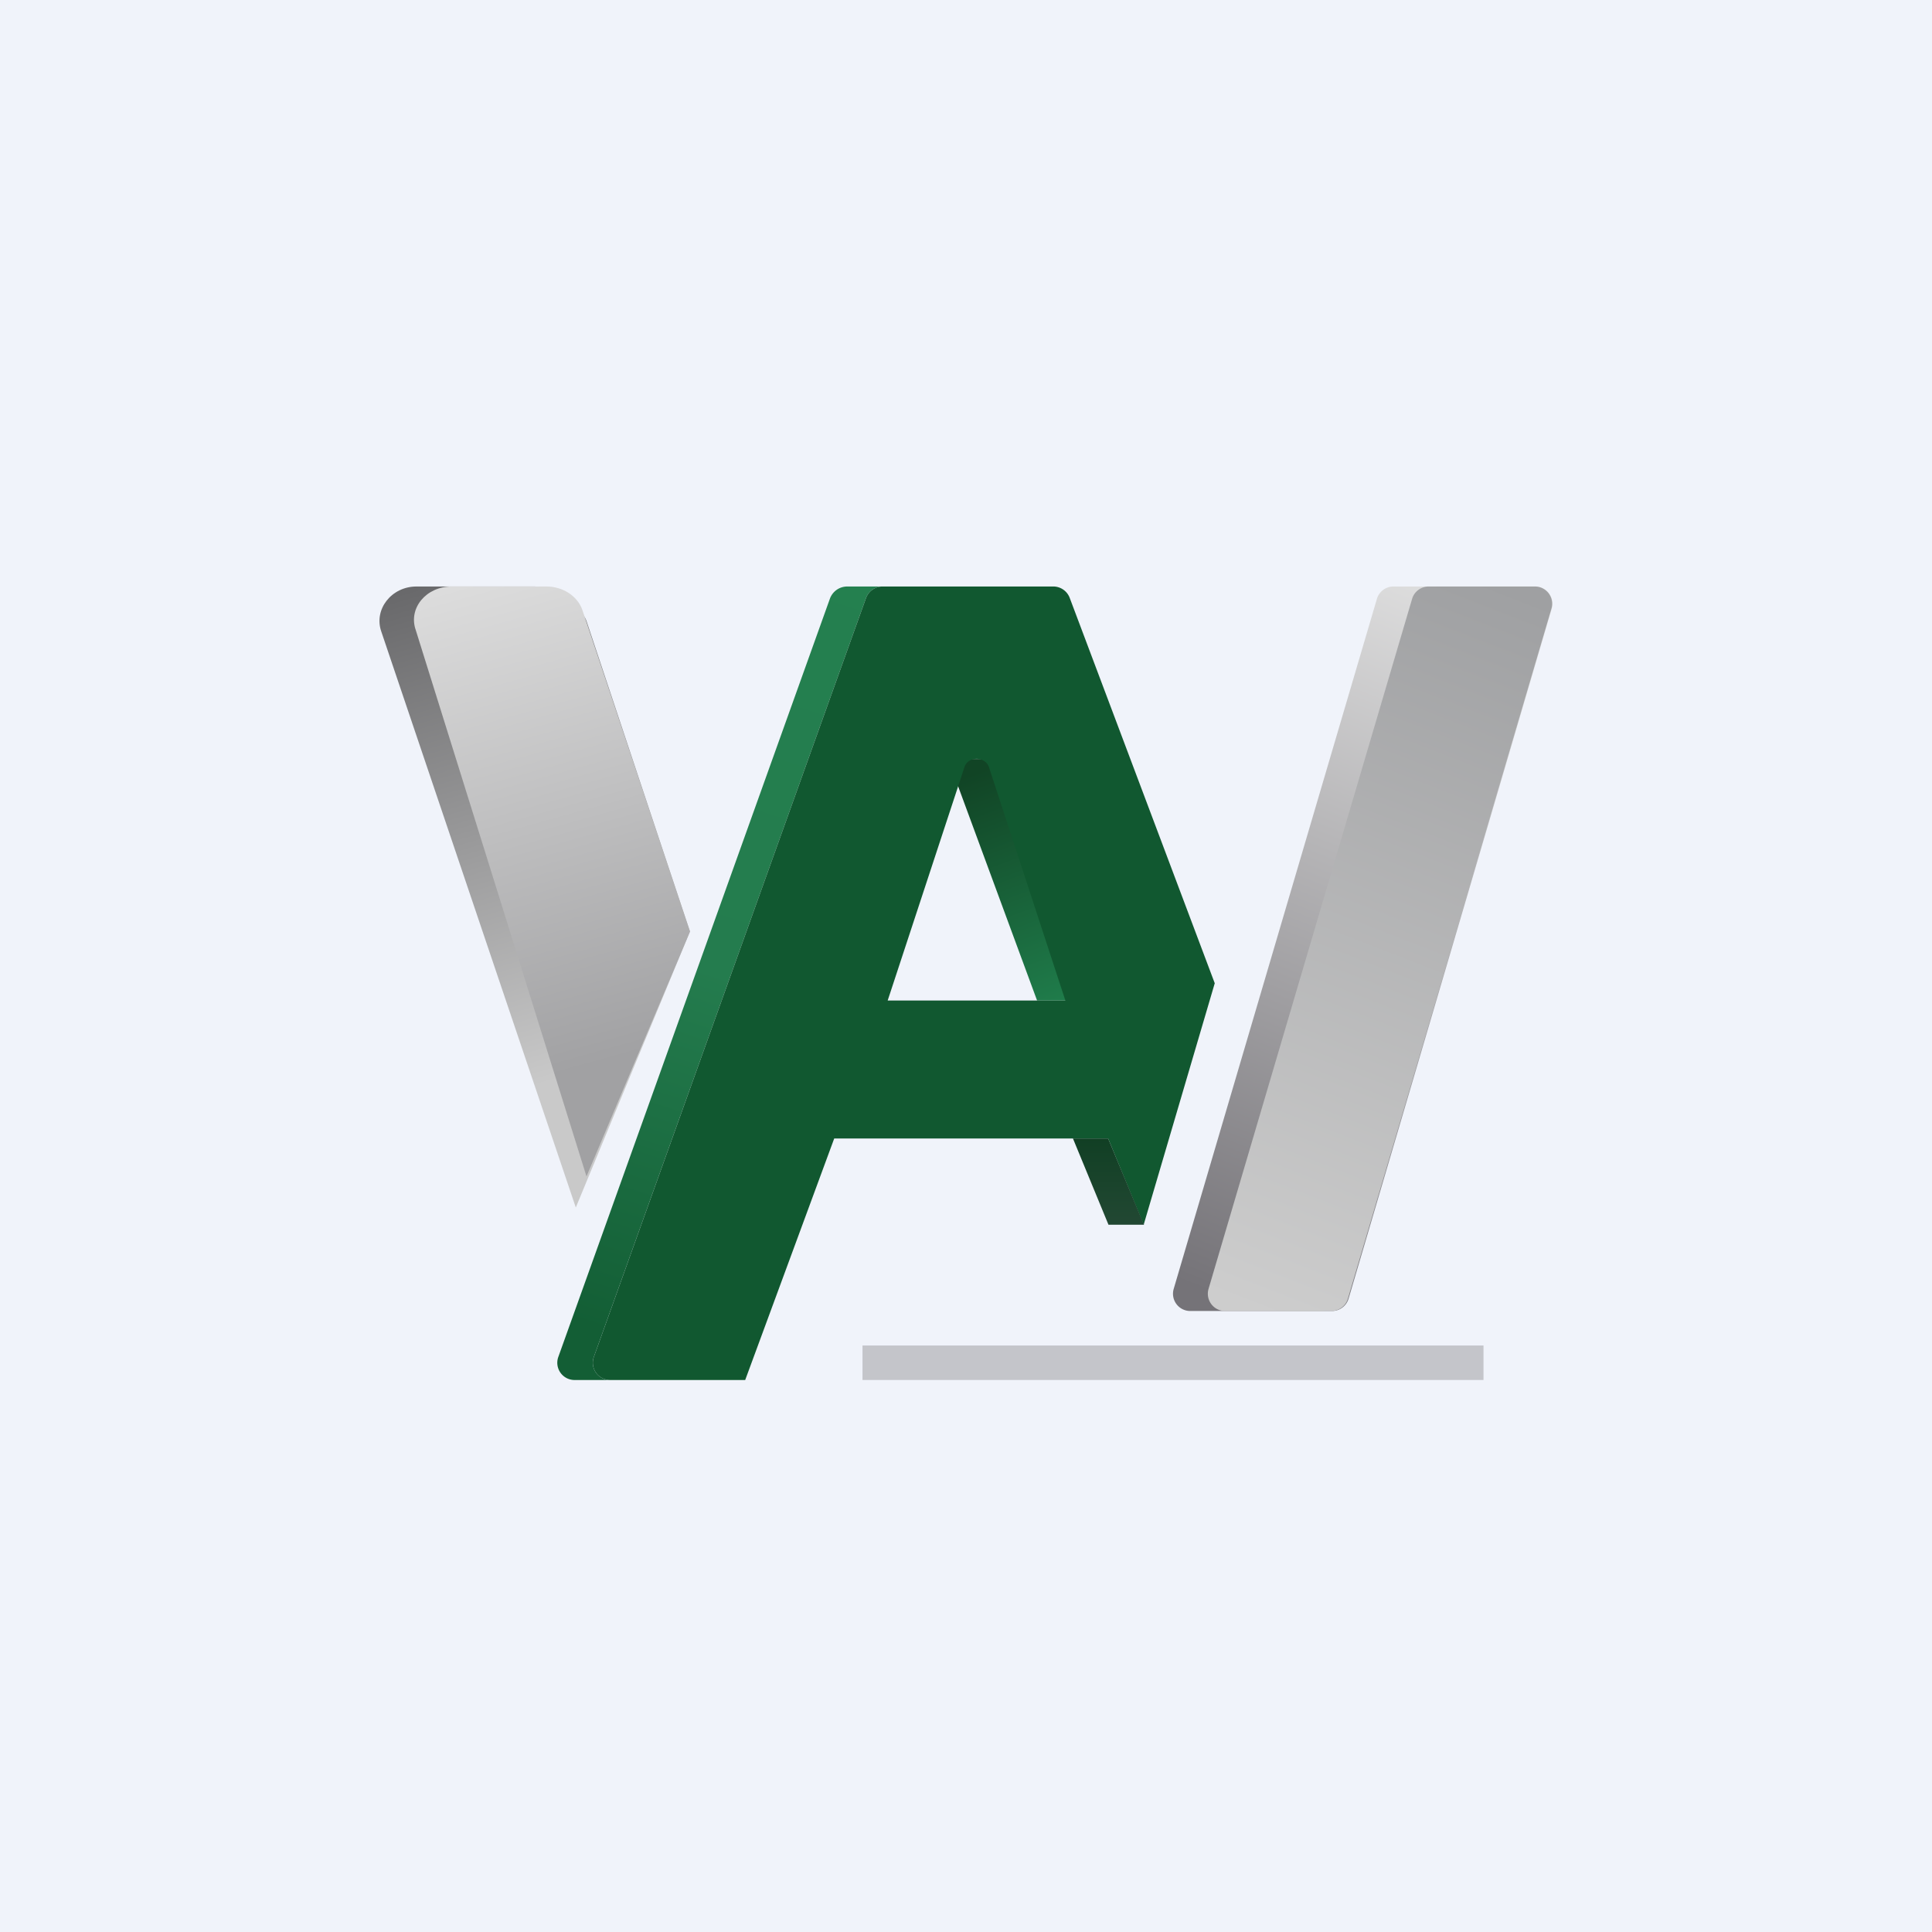
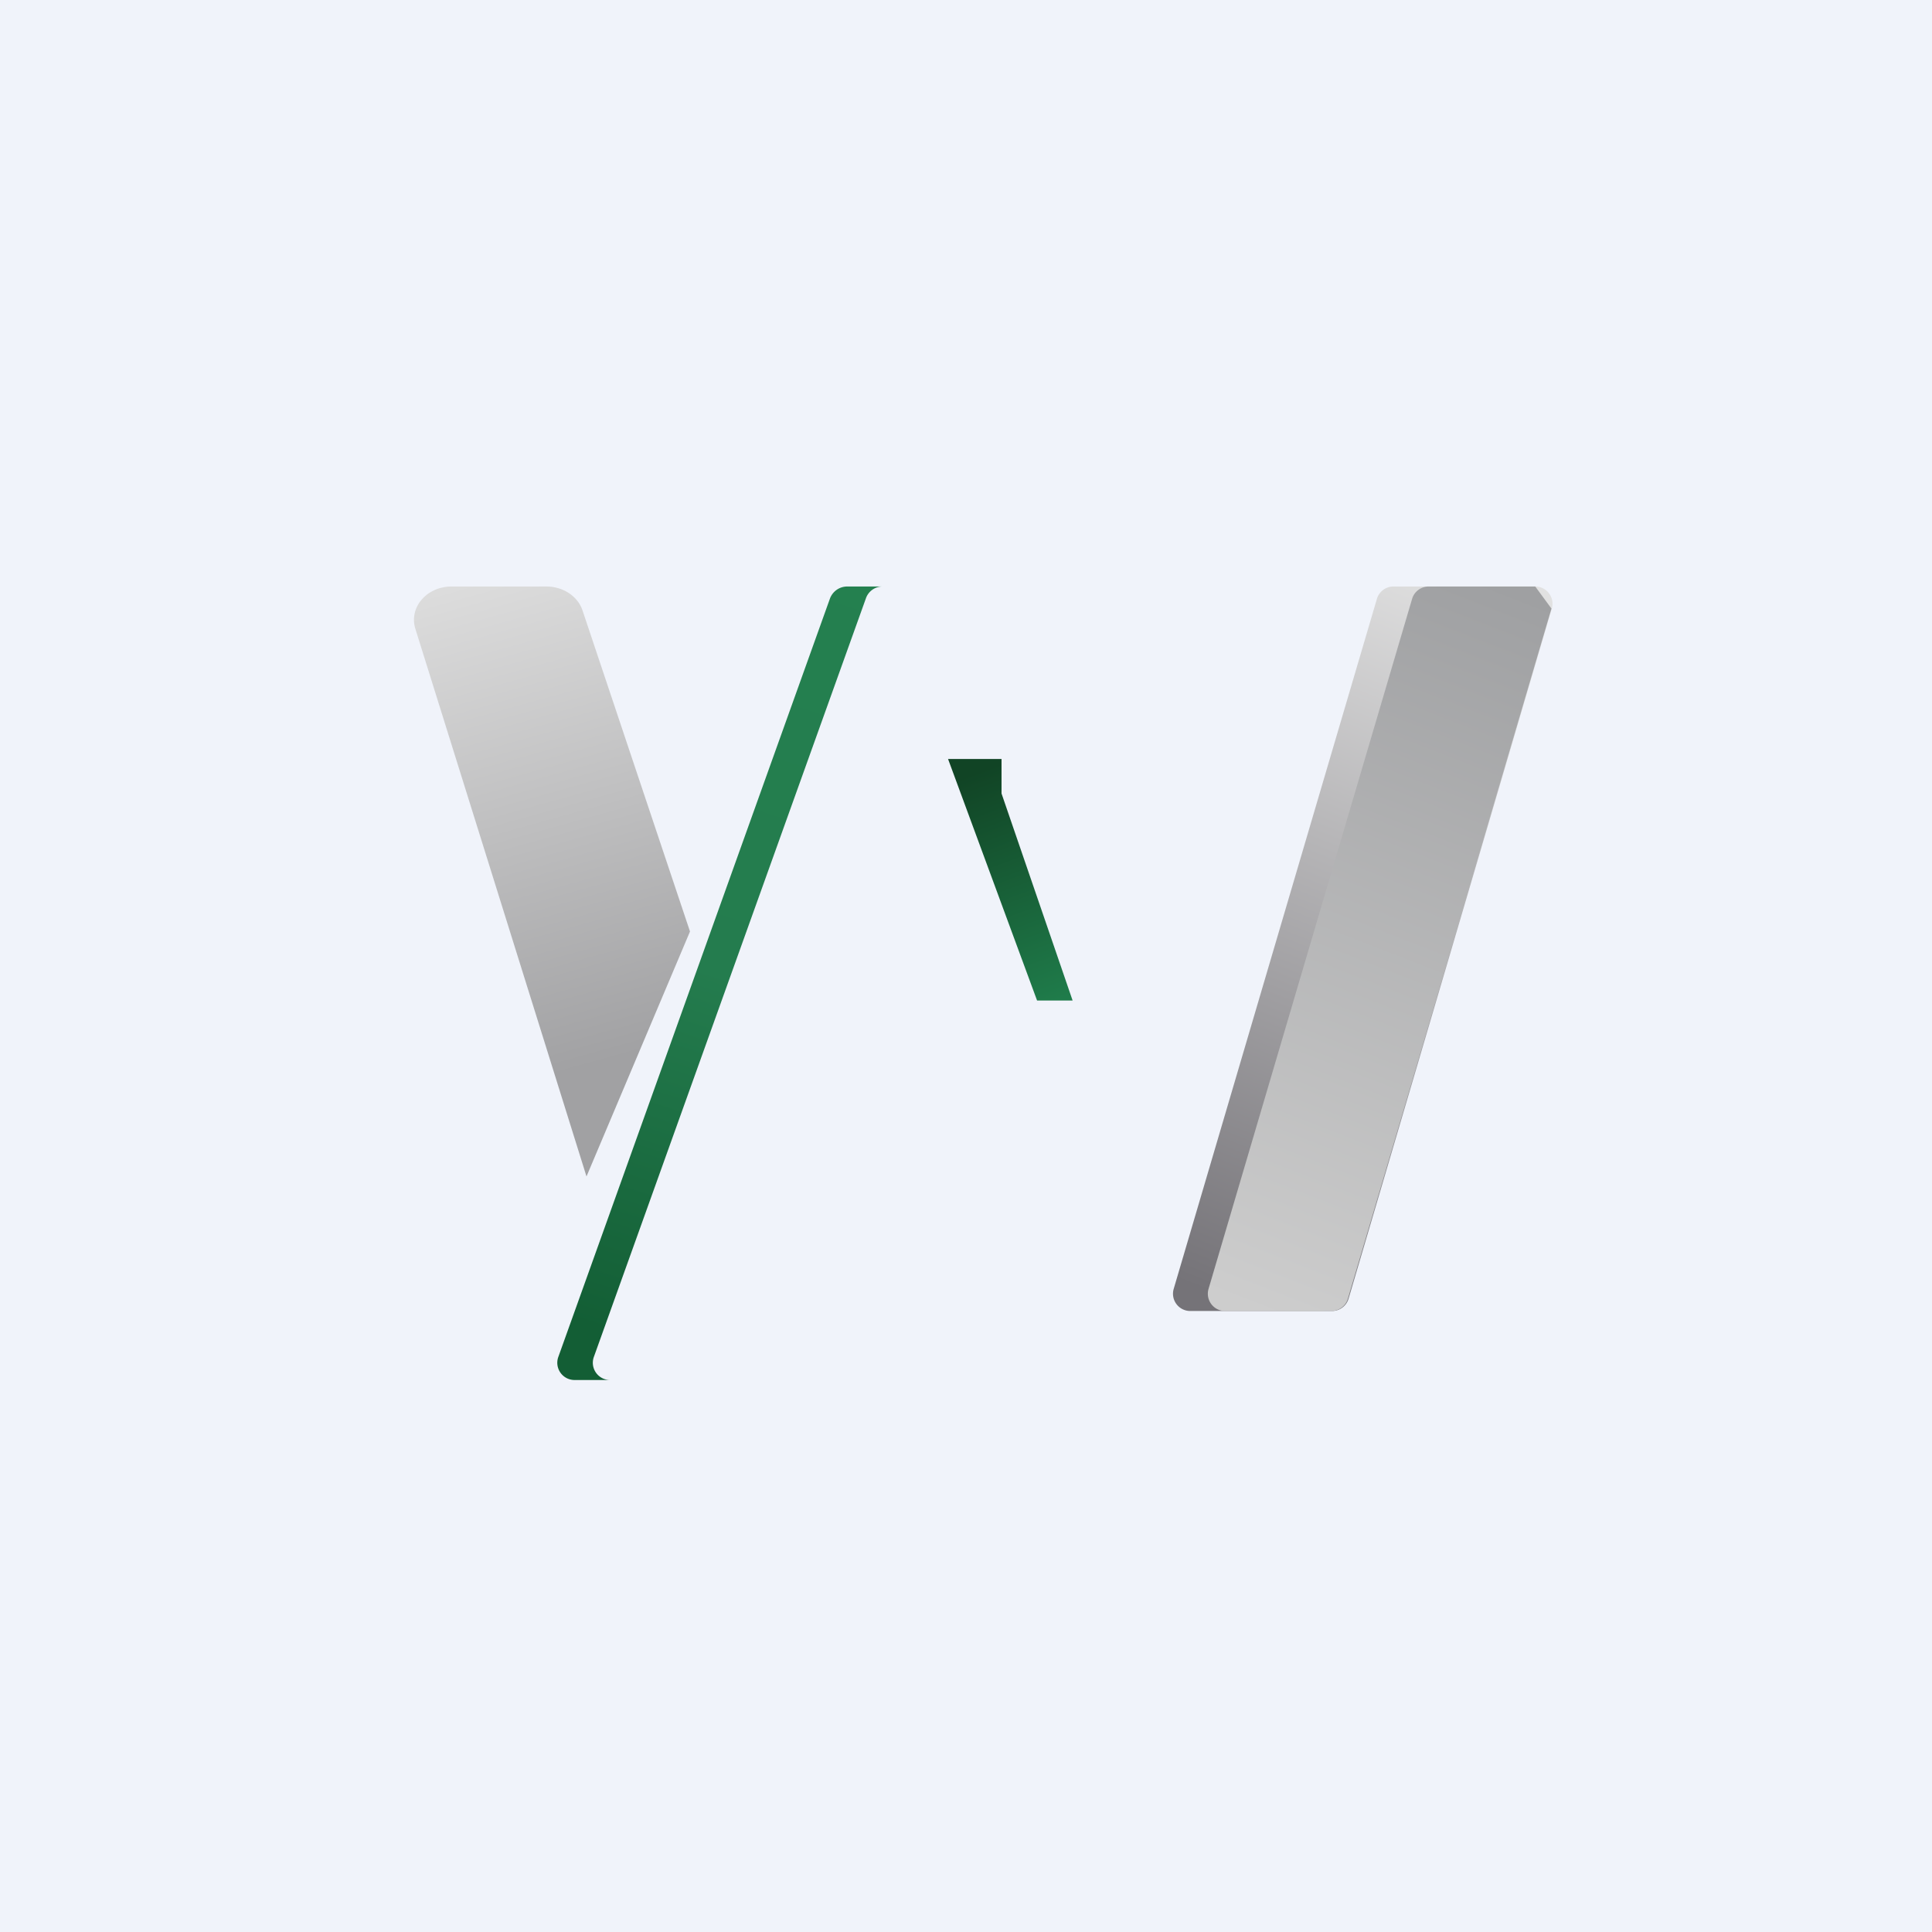
<svg xmlns="http://www.w3.org/2000/svg" width="56" height="56" viewBox="0 0 56 56">
  <path fill="#F0F3FA" d="M0 0h56v56H0z" />
-   <path d="m20 27-3.31 8-5.64-16.7c-.22-.64.3-1.3 1.02-1.3h3.43c.47 0 1.36.58 1.5 1l3 9Z" fill="url(#ad1npwpf5)" />
  <path d="m20 27-3 7.1-4.95-15.84c-.22-.63.3-1.26 1.04-1.26h2.75c.48 0 .9.28 1.04.68L20 27Z" fill="url(#bd1npwpf5)" />
  <path d="M44.5 17h-4.11a.5.5 0 0 0-.48.36l-5.89 20a.5.5 0 0 0 .48.64h4.11a.5.5 0 0 0 .48-.36l5.89-20a.5.5 0 0 0-.48-.64Z" fill="url(#cd1npwpf5)" />
-   <path d="M44.5 17h-3.1a.5.5 0 0 0-.47.36l-5.9 20a.5.5 0 0 0 .47.64h3.1a.5.5 0 0 0 .47-.36l5.9-20a.5.5 0 0 0-.47-.64Z" fill="url(#dd1npwpf5)" />
+   <path d="M44.5 17h-3.1a.5.5 0 0 0-.47.36l-5.9 20a.5.5 0 0 0 .47.64h3.1a.5.5 0 0 0 .47-.36l5.9-20Z" fill="url(#dd1npwpf5)" />
  <path d="M31.1 29h-1.04l-2.58-7h1.55v1l2.06 6Z" fill="url(#ed1npwpf5)" />
  <path d="M17.7 40h-1.03a.5.5 0 0 1-.49-.66l7.88-22c.08-.2.27-.34.5-.34h1.02a.51.51 0 0 0-.48.34l-7.89 22a.5.5 0 0 0 .49.66Z" fill="url(#fd1npwpf5)" />
-   <path fill-rule="evenodd" d="M17.7 40h3.9l2.58-7h7.94l1.03 2.5 2.06-7-4.2-11.16a.51.51 0 0 0-.5-.34h-4.93a.51.51 0 0 0-.48.34l-7.89 22a.5.5 0 0 0 .49.66Zm10.26-17.78L25.73 29h5.15l-2.22-6.78c-.12-.3-.59-.3-.7 0Z" fill="#115830" />
-   <path d="M32.12 33H31.1l1.03 2.5h1.03L32.12 33Z" fill="url(#gd1npwpf5)" />
-   <path fill="#C4C5CA" d="M25 39h18v1H25z" />
  <defs>
    <linearGradient id="ad1npwpf5" x1="12.27" y1="17" x2="16.41" y2="31.24" gradientUnits="userSpaceOnUse">
      <stop stop-color="#69696B" />
      <stop offset="1" stop-color="#C9C9C9" />
    </linearGradient>
    <linearGradient id="bd1npwpf5" x1="13.29" y1="17" x2="17.16" y2="30.9" gradientUnits="userSpaceOnUse">
      <stop stop-color="#DCDCDC" />
      <stop offset="1" stop-color="#A1A1A3" />
    </linearGradient>
    <linearGradient id="cd1npwpf5" x1="43.62" y1="17" x2="35.56" y2="37.67" gradientUnits="userSpaceOnUse">
      <stop stop-color="#E1E1E1" />
      <stop offset="1" stop-color="#757378" />
    </linearGradient>
    <linearGradient id="dd1npwpf5" x1="43.62" y1="17" x2="35.57" y2="37.69" gradientUnits="userSpaceOnUse">
      <stop stop-color="#9FA0A2" />
      <stop offset="1" stop-color="#CDCDCD" />
    </linearGradient>
    <linearGradient id="ed1npwpf5" x1="28" y1="22.5" x2="30.44" y2="29.05" gradientUnits="userSpaceOnUse">
      <stop stop-color="#114425" />
      <stop offset="1" stop-color="#1F7B4A" />
    </linearGradient>
    <linearGradient id="fd1npwpf5" x1="28" y1="17" x2="20.68" y2="39.63" gradientUnits="userSpaceOnUse">
      <stop stop-color="#24804F" />
      <stop offset=".54" stop-color="#247C4E" />
      <stop offset="1" stop-color="#135E35" />
    </linearGradient>
    <linearGradient id="gd1npwpf5" x1="32.12" y1="33" x2="32.12" y2="35.5" gradientUnits="userSpaceOnUse">
      <stop stop-color="#113F24" />
      <stop offset="1" stop-color="#224833" />
    </linearGradient>
  </defs>
</svg>